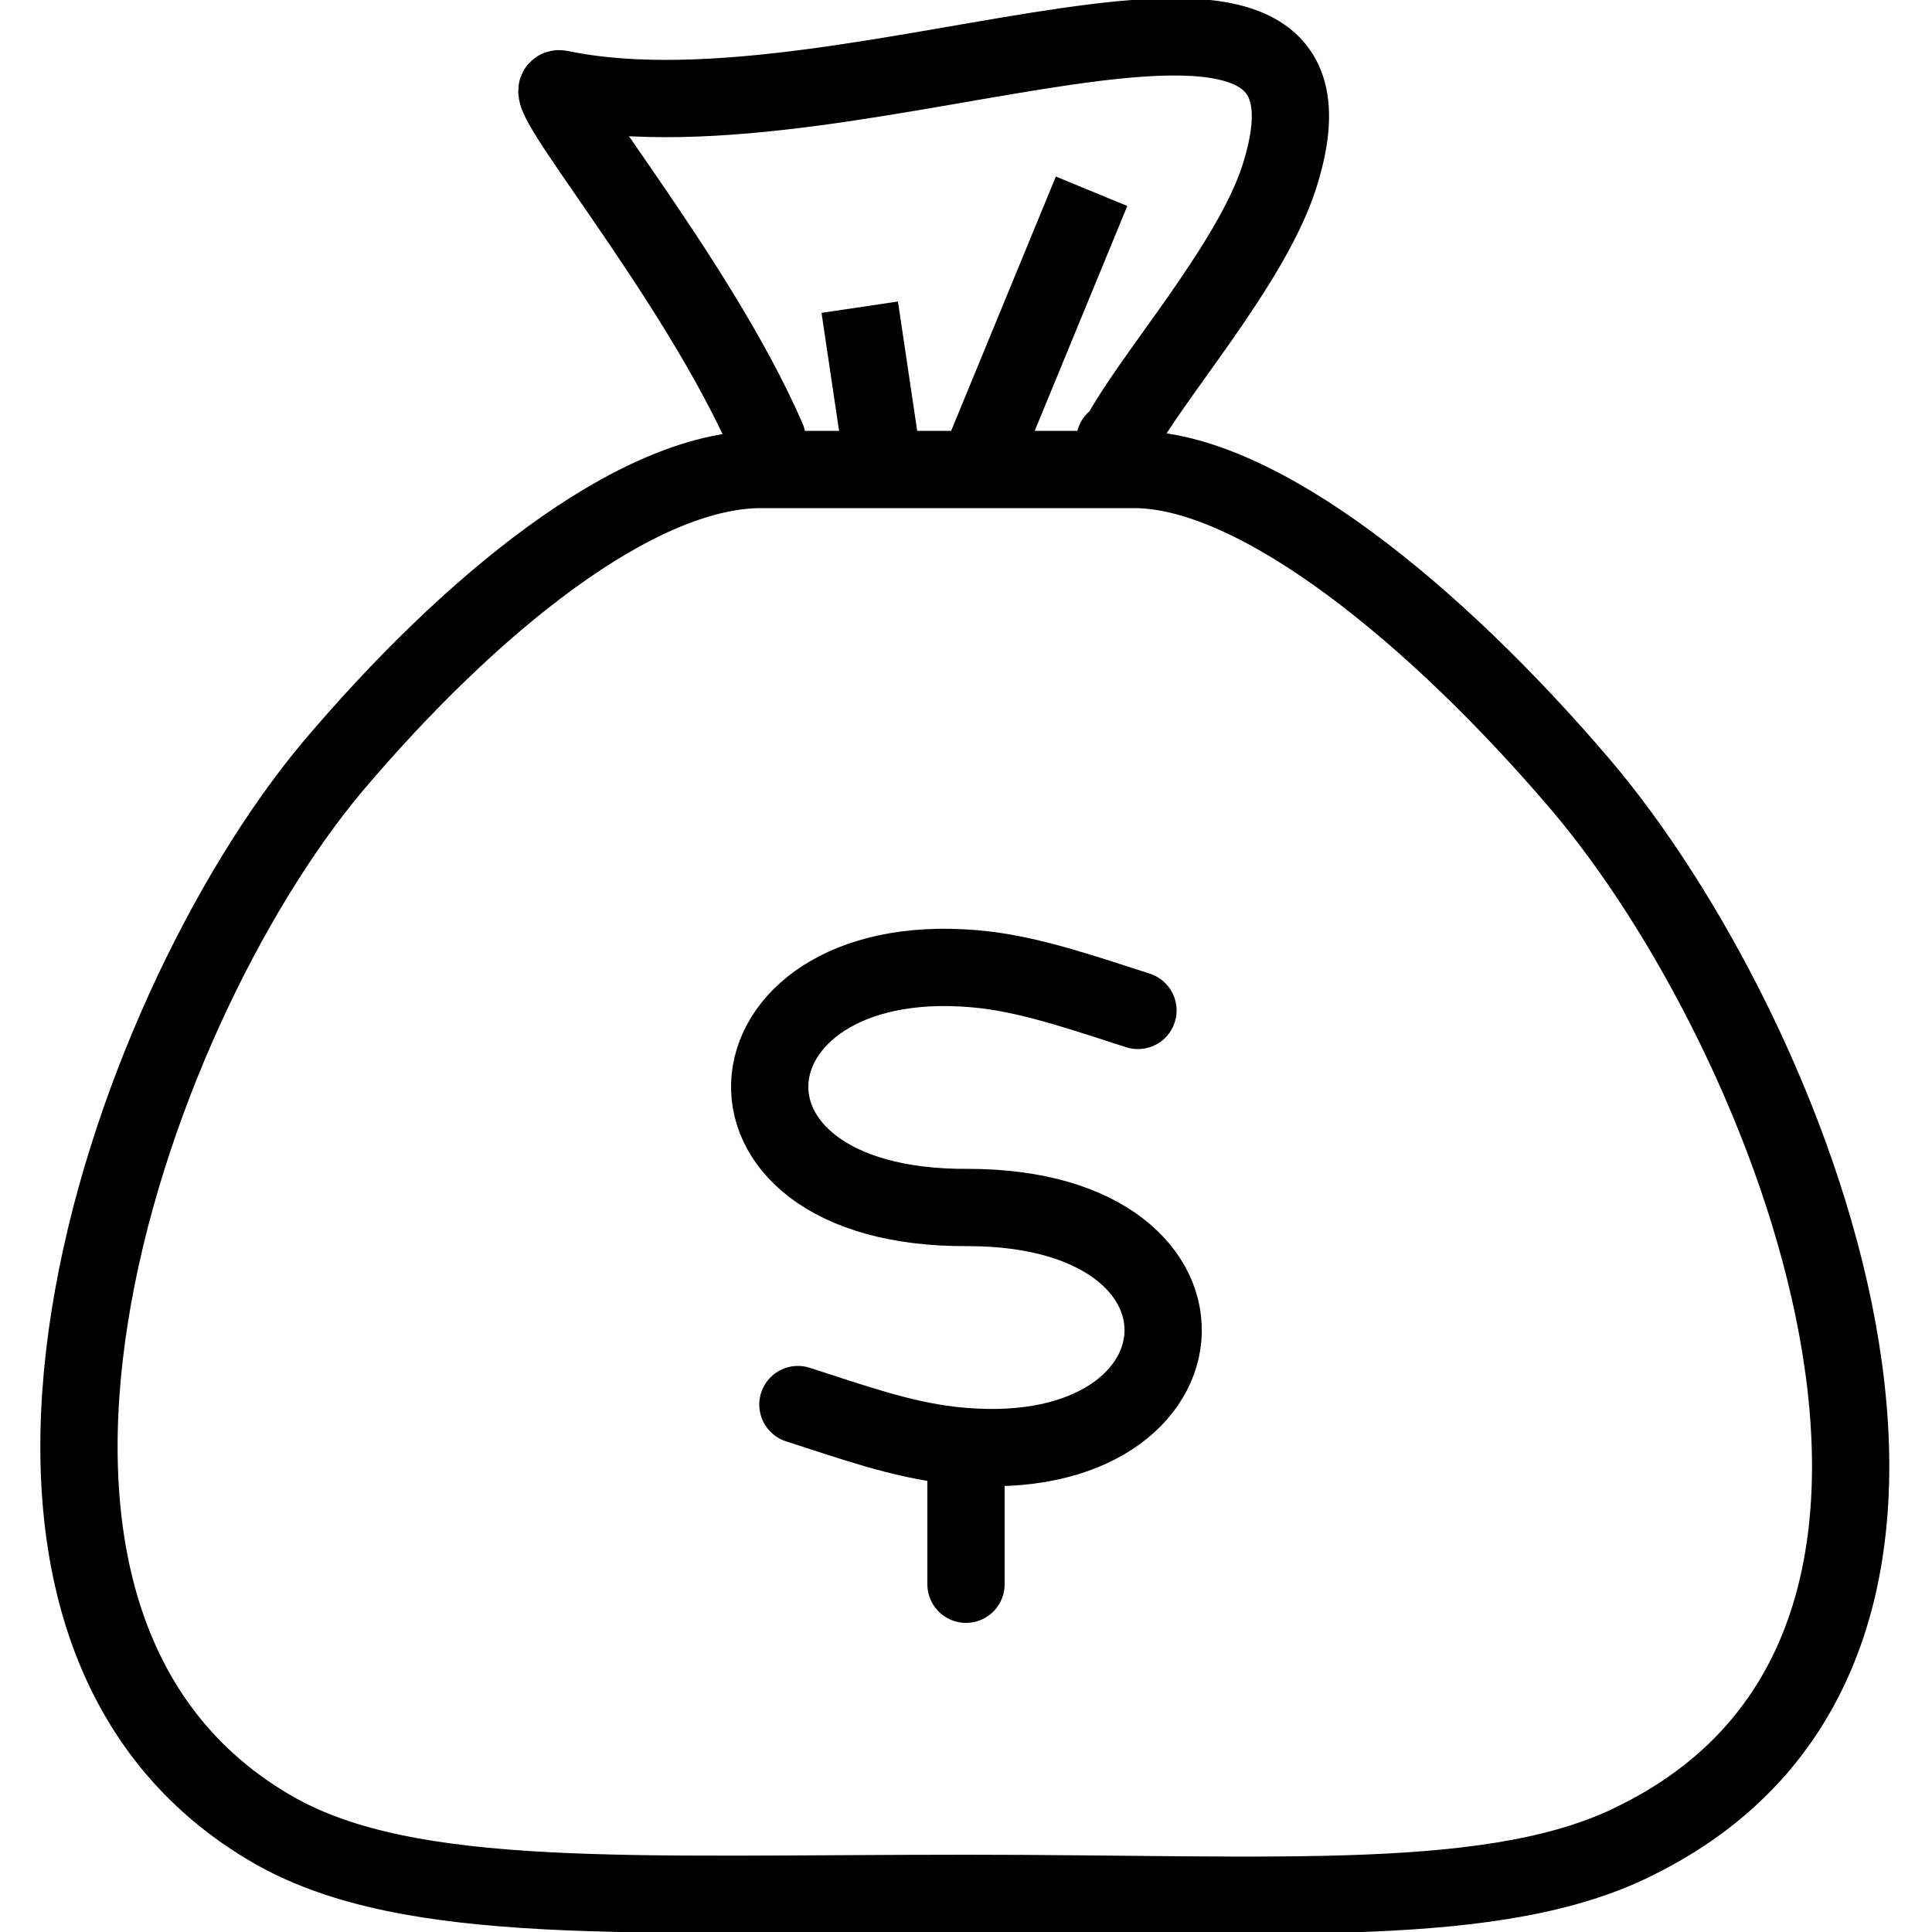
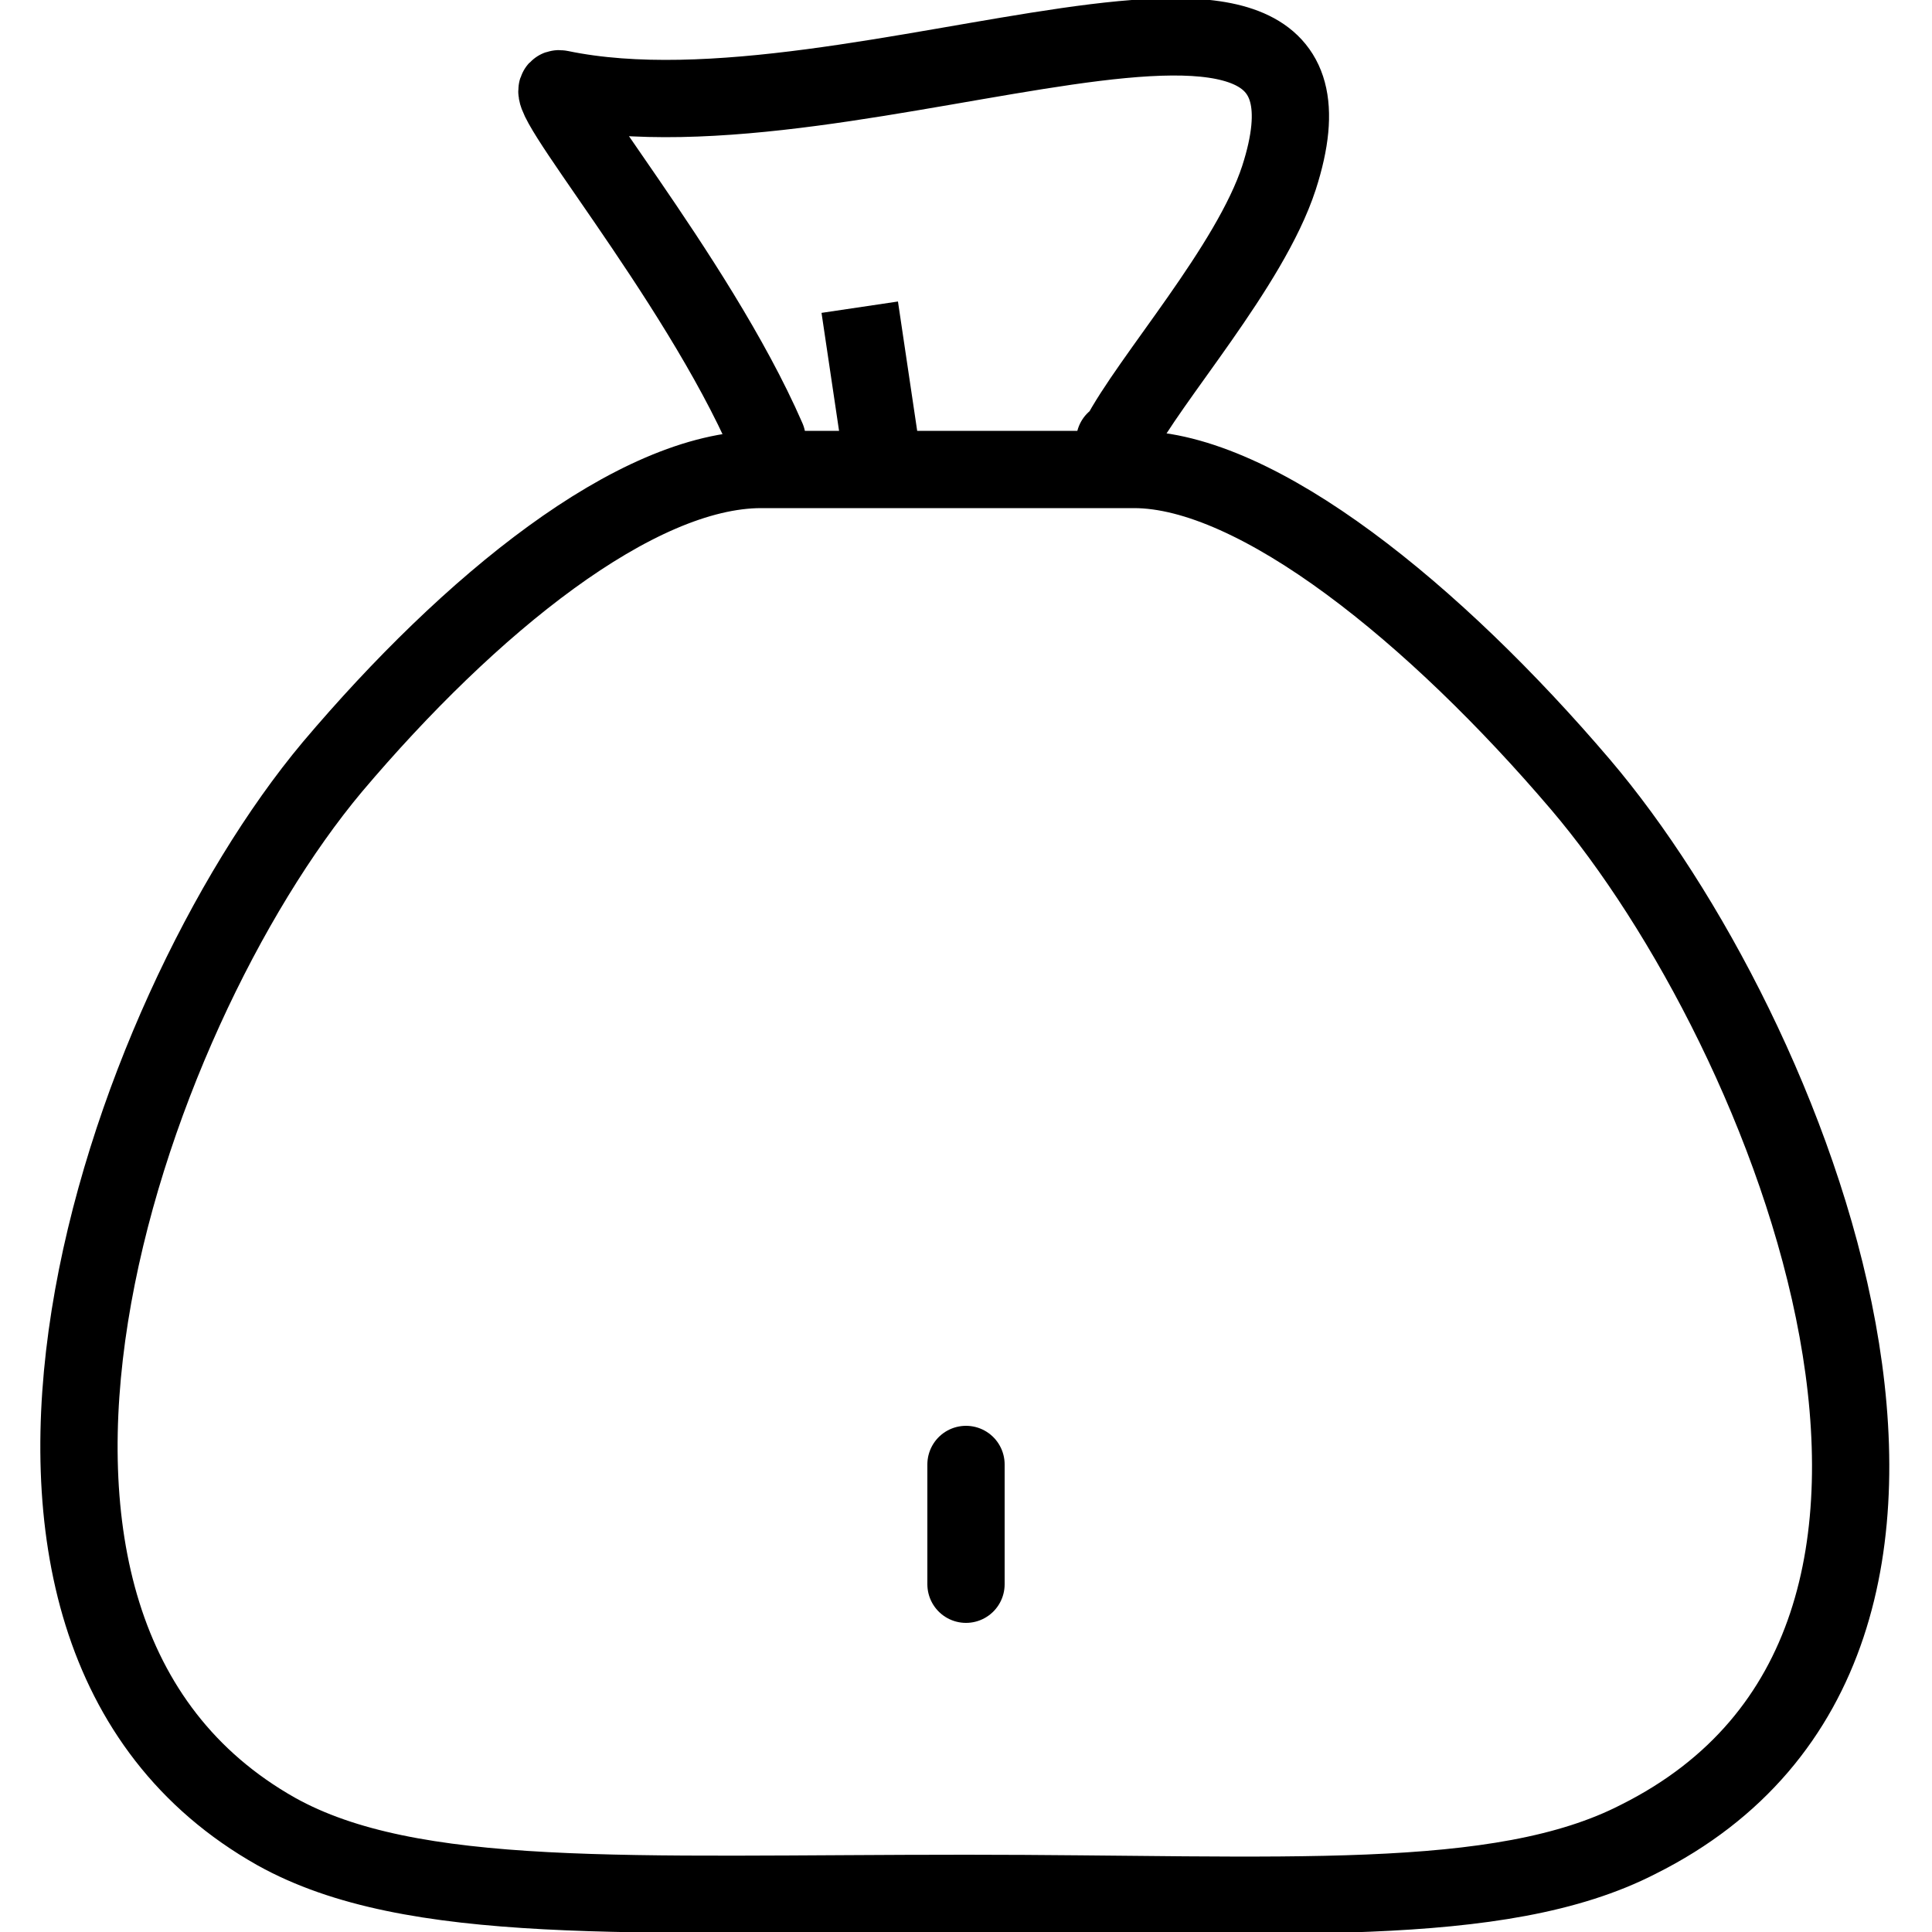
<svg xmlns="http://www.w3.org/2000/svg" x="0px" y="0px" viewBox="0 0 100 100" style="enable-background:new 0 0 100 100;" xml:space="preserve">
  <g>
-     <line style="fill:none;stroke:currentColor;stroke-width:4;stroke-miterlimit:10;" x1="50.9" y1="23.5" x2="56.5" y2="9.9" />
    <line style="fill:none;stroke:currentColor;stroke-width:4;stroke-miterlimit:10;" x1="45.6" y1="23.3" x2="44.5" y2="15.9" />
    <line style="fill:none;stroke:currentColor;stroke-width:4;stroke-linecap:round;stroke-linejoin:round;stroke-miterlimit:22.926;" x1="50" y1="75.8" x2="50" y2="82" />
-     <path style="fill:none;stroke:currentColor;stroke-width:4;stroke-linecap:round;stroke-linejoin:round;stroke-miterlimit:22.926;" d="  M58.9,52.3c-2.8-0.9-5.4-1.8-7.9-2.1c-13.8-1.6-15.6,12.4-0.9,12.3c14.3,0,12.9,13.9-0.9,12.3c-2.6-0.3-5.1-1.2-7.9-2.1" />
    <path style="fill:none;stroke:currentColor;stroke-width:4;stroke-linecap:round;stroke-linejoin:round;stroke-miterlimit:22.926;" d="  M57.7,22.8l0.2-0.1c1.6-3.1,6.8-8.9,8.3-13.5C71.1-6,44.4,7.8,29,4.6c-1.5-0.3,7,9.6,10.7,18.1" />
    <path style="fill:none;stroke:currentColor;stroke-width:4;stroke-miterlimit:10;" d="M39.4,24.3H49h9.7c6.4,0,15.6,7.5,23.1,16.3  c10.9,12.8,23.6,44.3,3,54.6C77.6,98.9,66.3,98,50,98c-17.4,0-28.7,0.7-35.7-3.2c-18.8-10.6-7.9-42.2,2.9-55.1  C24.3,31.3,32.9,24.3,39.4,24.3L39.4,24.3z" />
  </g>
</svg>